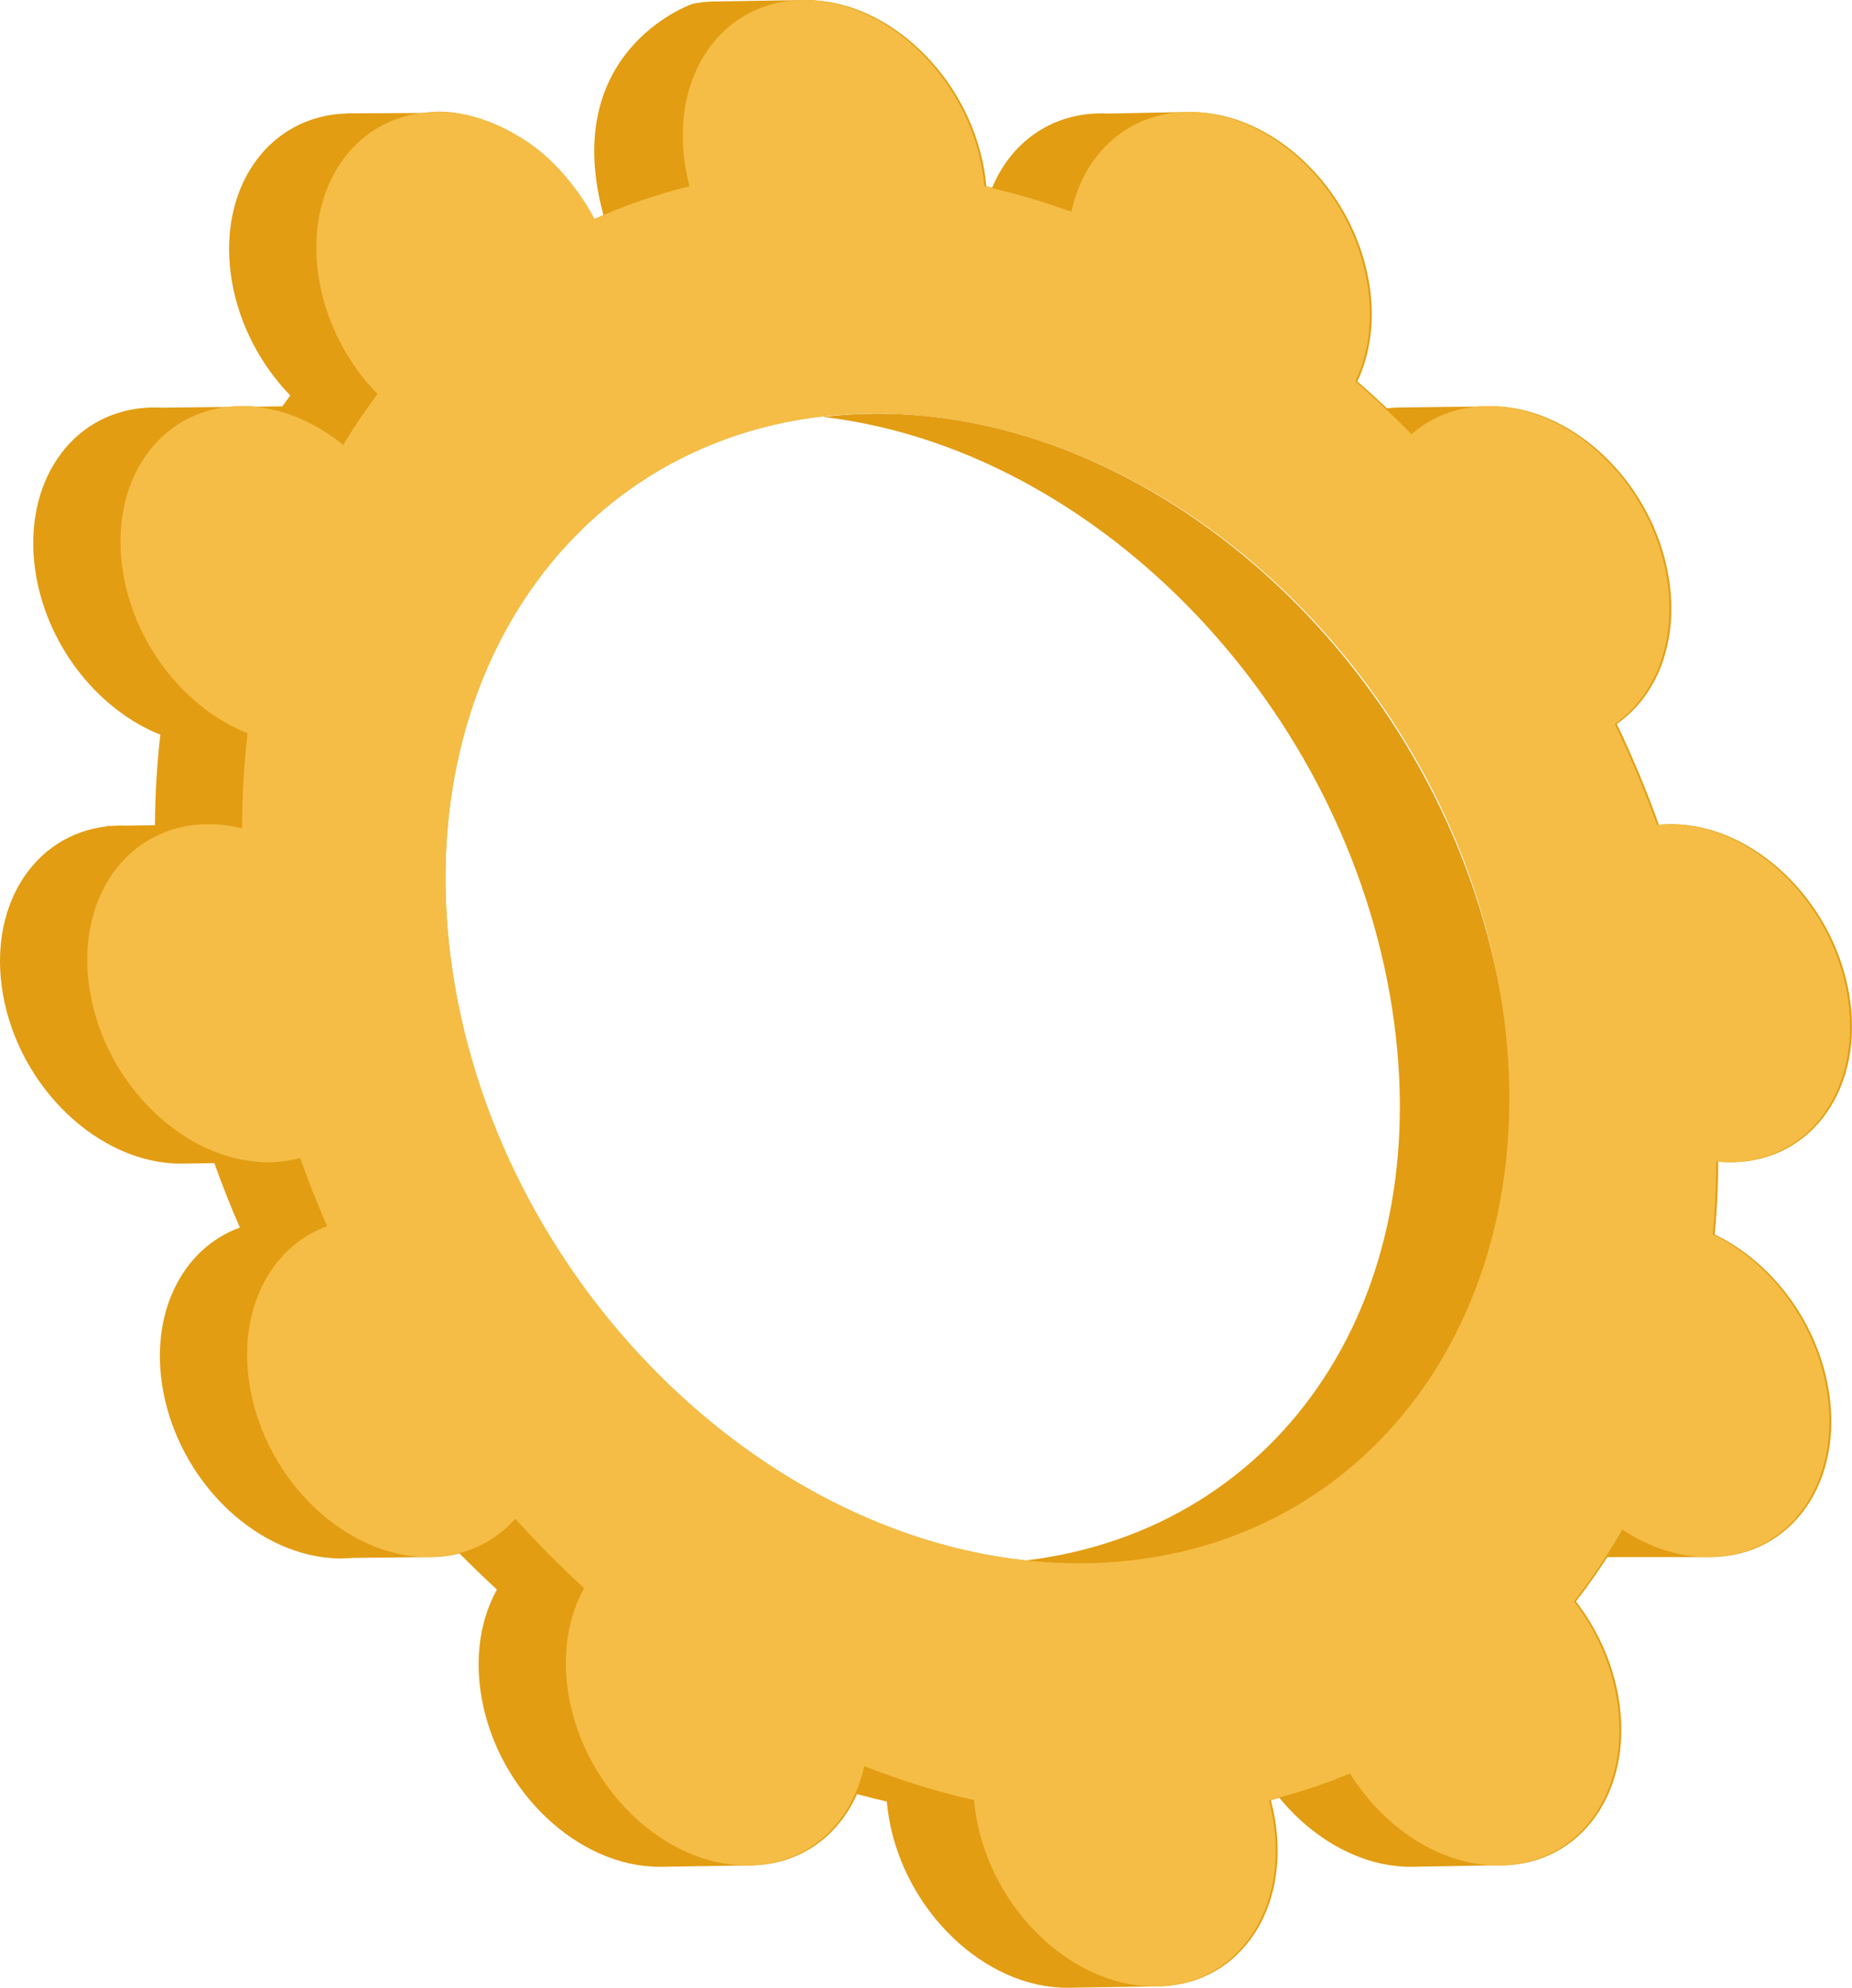
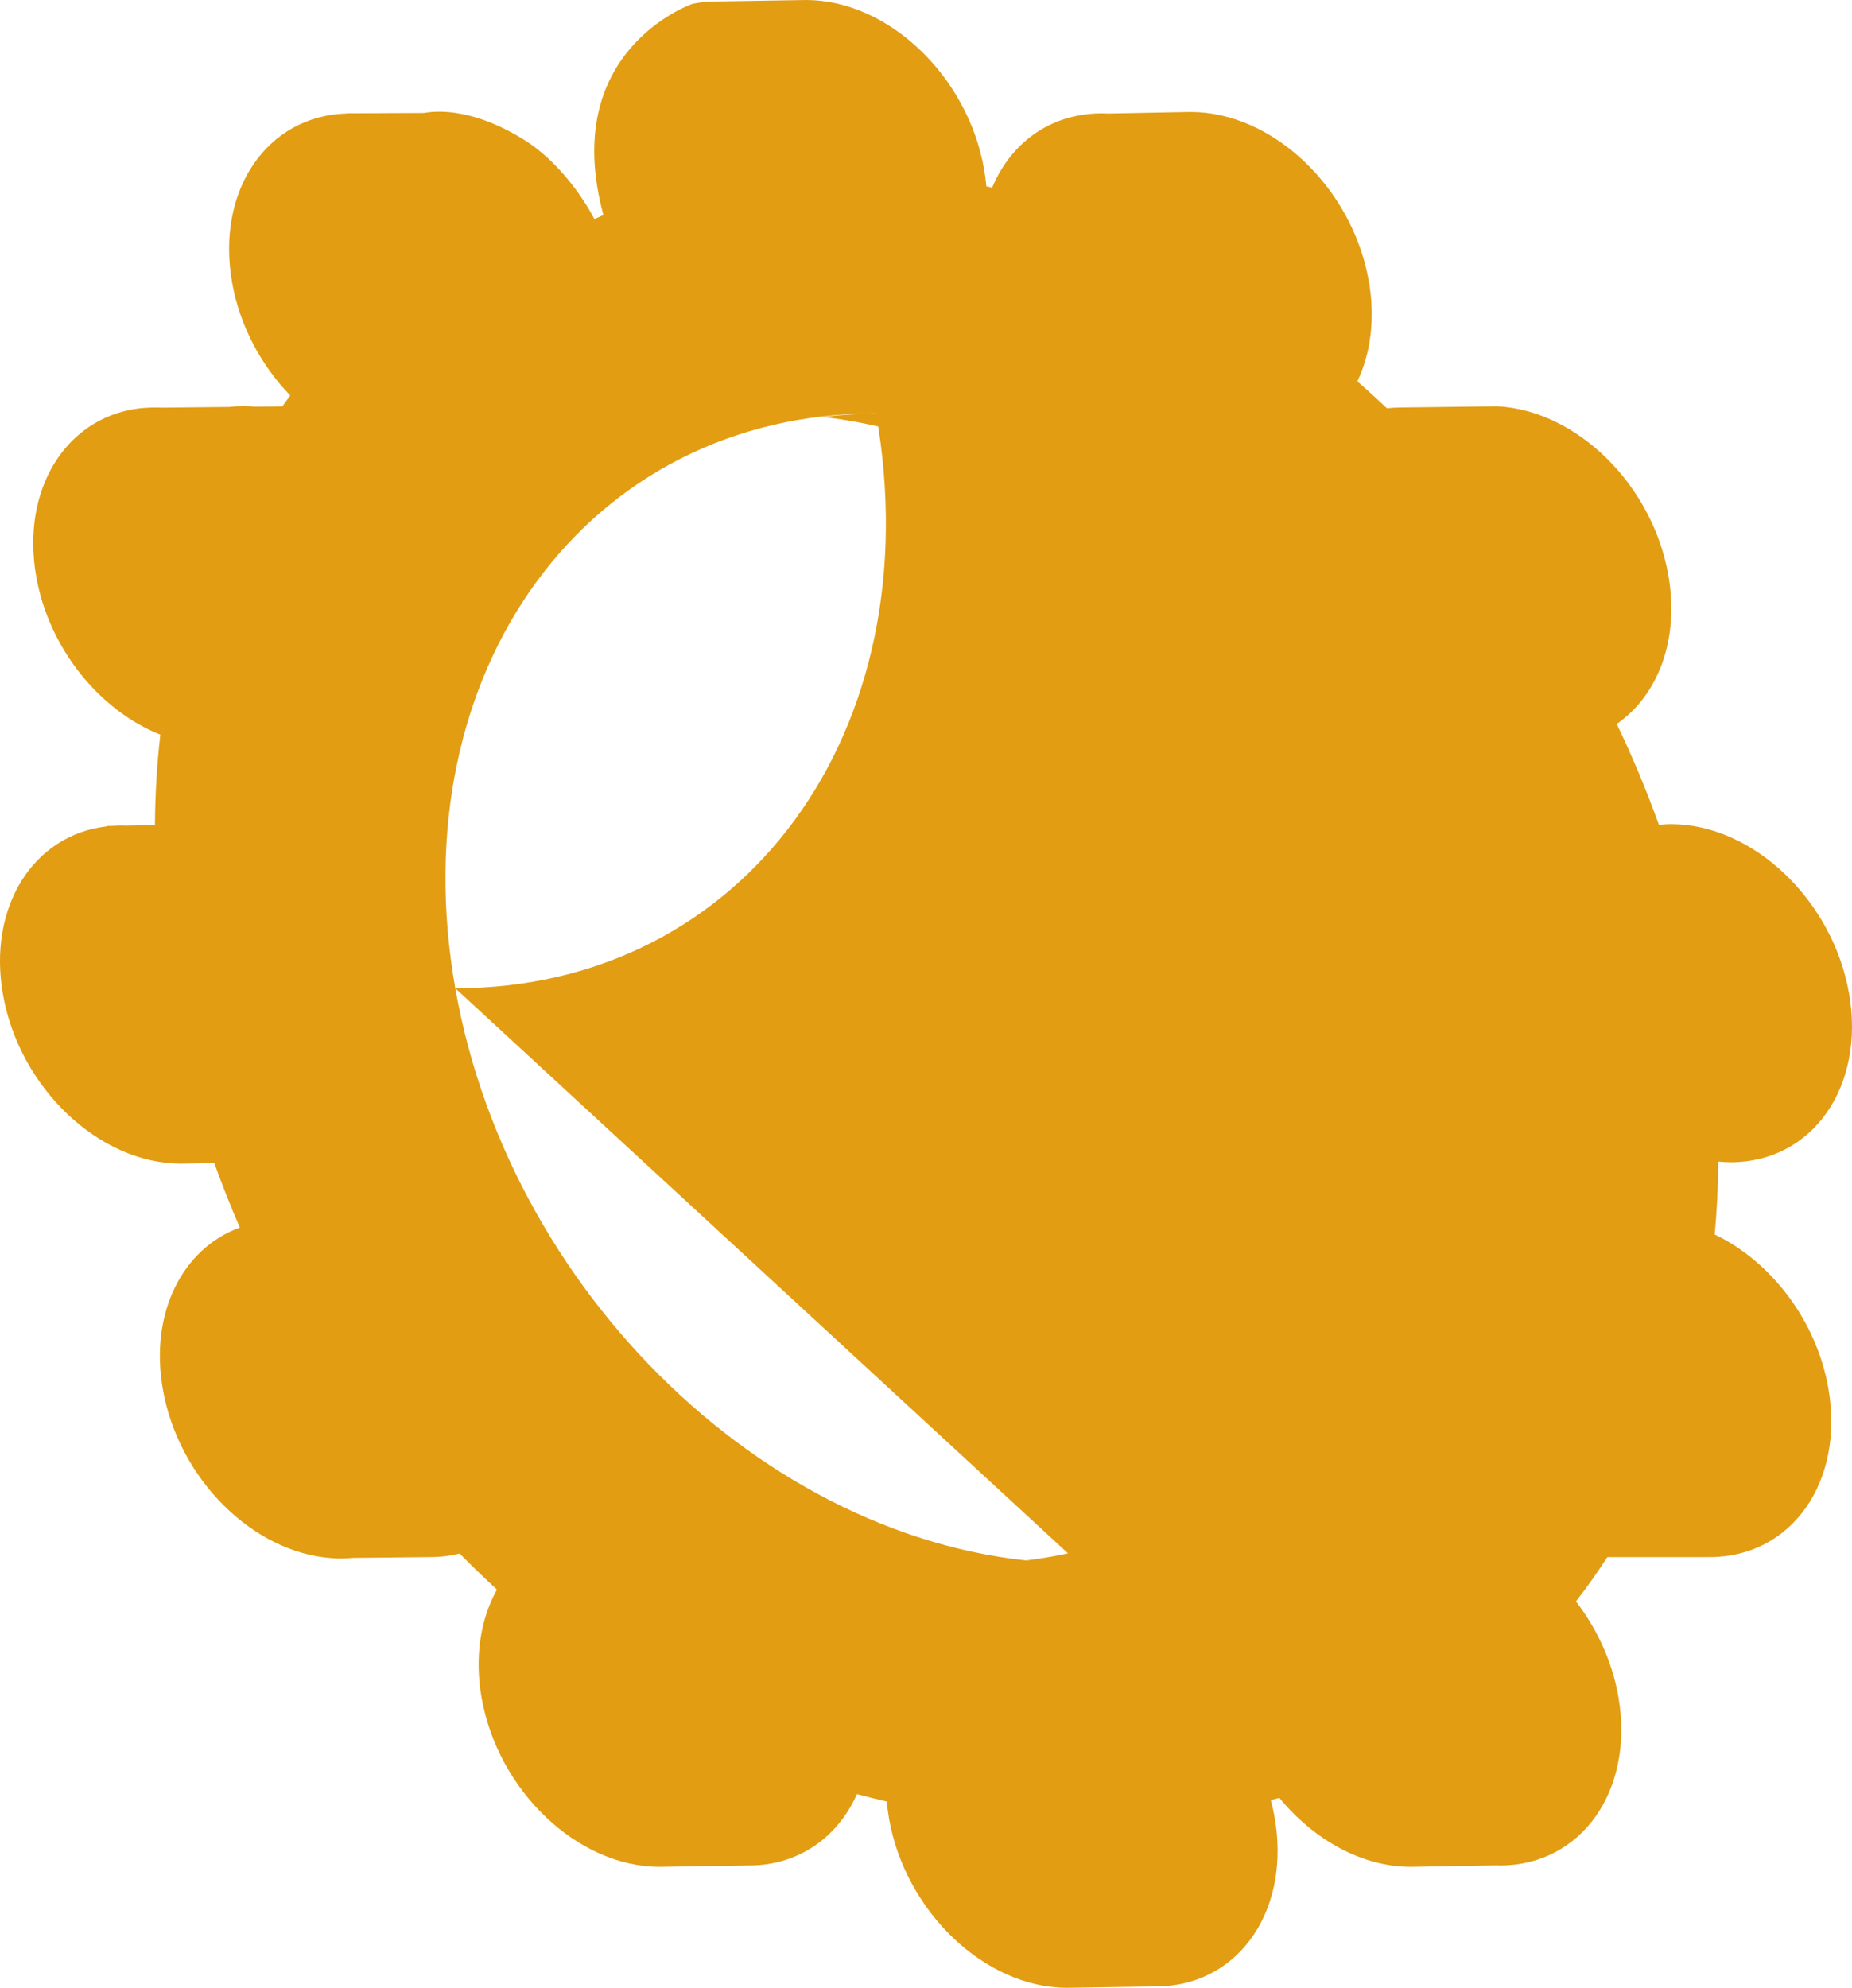
<svg xmlns="http://www.w3.org/2000/svg" id="Layer_2" viewBox="0 0 360.834 387.207">
  <defs>
    <style>.cls-1{fill:#e29d13;}.cls-1,.cls-2{stroke-width:0px;}.cls-2{fill:#f5bd45;}</style>
  </defs>
  <g id="_Слой_2">
    <path class="cls-1" d="M292.376,193.737c11.021,62.505-25.466,113.17-81.491,113.17-3.648,0-7.385-2.521-11.01-2.947,49.891-6.008,81.212-51.792,70.908-110.223-10.303-58.431-58.477-106.513-110.486-112.521,3.476-.426,7.032-.639,10.68-.639,56.025,0,110.38,50.666,121.399,113.161Z" />
-     <path class="cls-1" d="M337.173,226.4c15.95,0,26.285-14.745,23.078-32.932-3.207-18.188-18.742-32.933-34.691-32.933-.801,0-1.573.07-2.345.14-2.405-6.72-5.161-13.277-8.213-19.655,8.045-5.57,12.254-16.462,10.046-28.986-3.112-17.651-17.826-32.054-33.263-32.894l-18.783.233c-.947,0-1.87.054-2.77.155-1.899-1.787-3.816-3.535-5.771-5.236,2.585-5.477,3.524-12.22,2.232-19.546-3.207-18.187-18.742-32.932-34.691-32.932-.124,0-.249,0-.372.008l-.001-.008-15.655.303c-.447-.024-.893-.039-1.335-.039-.793,0-1.562.039-2.327.109l-.015.007c-4.409.412-8.317,1.997-11.548,4.475-3.229,2.486-5.77,5.873-7.446,9.89-.381-.086-.748-.187-1.128-.271-.094-1.104-.244-2.222-.444-3.357C188.524,14.745,172.997,0,157.047,0l-17.136.28c-.077,0-.149-.008-.227-.008-.271,0-.541.015-.804.023l-.325.008h-.008c-1.249.055-2.458.202-3.627.443,0,0-.008,0-.015.008-.754.264-25.944,9.408-17.334,41.144l-1.763.771s-5-10.112-13.956-15.597c-11.084-6.788-18.311-5.188-19.275-5.063l-14.942.07.004.023c-15.576.396-25.584,14.971-22.421,32.909,1.495,8.483,5.69,16.19,11.333,22.025-.521.699-1.033,1.406-1.545,2.121l-5.195.055c-.766-.07-1.542-.109-2.311-.109-.971,0-1.925.054-2.854.163l-13.214.14c-.077,0-.156-.008-.228-.016-.359-.008-.718-.016-1.067-.016-.63,0-1.239.024-1.845.07h-.038c-.515.039-1.026.086-1.526.155-13.983,1.942-22.643,15.841-19.669,32.707,2.488,14.108,12.413,26.119,24.178,30.804-.659,5.733-1.012,11.622-1.048,17.627l-5.779.093c-.25-.008-.501-.024-.75-.024-.605,0-1.191.031-1.775.07l-1.1.016s.014.031.021.078c-14.307,1.647-23.236,15.686-20.225,32.769,3.207,18.187,18.735,32.933,34.692,32.933l6.484-.102c1.524,4.242,3.18,8.43,4.971,12.547-11.167,4.079-17.622,16.641-14.996,31.534,3.083,17.487,17.56,31.782,32.852,32.854l.001.008h.039c.598.039,1.193.07,1.792.07.792,0,1.568-.047,2.333-.117l14.664-.155-.011-.016c.126.008.251.016.383.016,2.021,0,3.943-.241,5.768-.691,2.373,2.4,4.791,4.747,7.266,7.016-3.173,5.71-4.402,13.06-2.988,21.076,3.208,18.195,18.742,32.933,34.691,32.933l16.991-.264-.011-.016c.125.008.251.016.383.016,9.727,0,17.342-5.501,21.088-13.906,1.925.521,3.86,1.01,5.803,1.452.101,1.096.243,2.214.443,3.349,3.207,18.187,18.742,32.932,34.691,32.932l17.347-.271h.069l1.108-.016s-.001-.008-.003-.016c15.282-.699,25.039-15.156,21.91-32.9-.198-1.127-.442-2.246-.737-3.349.558-.14,1.105-.296,1.662-.443,6.686,8.135,16.057,13.433,25.597,13.433l16.714-.295c.219.008.433.031.65.031,15.949,0,26.284-14.746,23.077-32.933-1.209-6.86-4.182-13.23-8.258-18.506,2.161-2.766,4.193-5.648,6.122-8.631h19.602l-.002-.008c.124,0,.25.008.374.008,15.95,0,26.285-14.745,23.078-32.933-2.343-13.284-11.271-24.705-22.132-29.91.43-4.653.66-9.385.688-14.201.797.07,1.593.132,2.393.132l0.0 0ZM210.182,304.516c-56.185,0-110.566-50.141-121.474-111.996-10.906-61.855,25.792-112.004,81.977-112.004s110.568,50.148,121.475,112.004c10.907,61.855-25.793,111.996-81.978,111.996h0Z" />
-     <path class="cls-2" d="M336.8,226.403c15.95,0,26.28-14.744,23.073-32.932-3.207-18.188-18.736-32.932-34.687-32.932-.801,0-1.576.063-2.348.136-2.406-6.716-5.156-13.276-8.215-19.656,8.047-5.567,12.262-16.458,10.053-28.984-3.207-18.188-18.736-32.932-34.687-32.932-5.893,0-11.011,2.023-14.971,5.479-3.535-3.584-7.182-7.02-10.934-10.29,2.586-5.471,3.521-12.218,2.229-19.547-3.207-18.188-18.737-32.933-34.687-32.933-11.724,0-20.387,7.981-22.894,19.425-5.576-1.998-11.229-3.656-16.934-4.951-.097-1.102-.243-2.219-.442-3.351C188.153,14.748,172.624.003,156.673.003c-15.949,0-26.279,14.744-23.072,32.932.199,1.132.447,2.249.739,3.351-6.46,1.594-12.647,3.733-18.53,6.383-6.379-12.207-18.318-20.857-30.525-20.857-15.95,0-26.28,14.745-23.073,32.933,1.495,8.479,5.688,16.186,11.335,22.023-2.374,3.158-4.601,6.46-6.681,9.893-5.829-4.72-12.743-7.558-19.739-7.558-15.95,0-26.279,14.744-23.073,32.932,2.489,14.115,12.409,26.121,24.179,30.806-.692,6.026-1.058,12.209-1.067,18.528-2.145-.527-4.324-.83-6.516-.83-15.949,0-26.279,14.744-23.072,32.932,3.207,18.188,18.736,32.932,34.686,32.932,2.192,0,4.265-.303,6.223-.83,1.594,4.498,3.347,8.925,5.237,13.277-11.171,4.076-17.622,16.643-14.997,31.529,3.207,18.188,18.736,32.932,34.687,32.932,6.948,0,12.827-2.802,16.988-7.464,4.283,4.744,8.763,9.257,13.41,13.517-3.174,5.713-4.399,13.06-2.984,21.084,3.207,18.188,18.736,32.932,34.686,32.932,11.698,0,20.347-7.946,22.876-19.35,7.011,2.76,14.155,4.984,21.385,6.626.097,1.101.243,2.22.442,3.351,3.207,18.188,18.736,32.932,34.687,32.932,15.949,0,26.279-14.744,23.072-32.932-.199-1.131-.447-2.249-.739-3.351,5.462-1.348,10.729-3.087,15.781-5.194,6.663,10.631,17.64,17.918,28.842,17.918,15.949,0,26.279-14.744,23.072-32.932-1.21-6.862-4.177-13.231-8.256-18.506,3.428-4.382,6.569-9.051,9.409-13.979,5.126,3.372,10.877,5.349,16.691,5.349,15.95,0,26.28-14.744,23.073-32.932-2.344-13.288-11.272-24.708-22.129-29.913.427-4.647.659-9.384.688-14.2.797.073,1.595.137,2.395.137l0-0ZM210.183,304.518c-56.182,0-110.568-50.144-121.475-112-10.907-61.856,25.795-112,81.978-112s110.567,50.144,121.475,112c10.906,61.856-25.796,112-81.978,112Z" />
+     <path class="cls-1" d="M337.173,226.4c15.95,0,26.285-14.745,23.078-32.932-3.207-18.188-18.742-32.933-34.691-32.933-.801,0-1.573.07-2.345.14-2.405-6.72-5.161-13.277-8.213-19.655,8.045-5.57,12.254-16.462,10.046-28.986-3.112-17.651-17.826-32.054-33.263-32.894l-18.783.233c-.947,0-1.87.054-2.77.155-1.899-1.787-3.816-3.535-5.771-5.236,2.585-5.477,3.524-12.22,2.232-19.546-3.207-18.187-18.742-32.932-34.691-32.932-.124,0-.249,0-.372.008l-.001-.008-15.655.303c-.447-.024-.893-.039-1.335-.039-.793,0-1.562.039-2.327.109l-.015.007c-4.409.412-8.317,1.997-11.548,4.475-3.229,2.486-5.77,5.873-7.446,9.89-.381-.086-.748-.187-1.128-.271-.094-1.104-.244-2.222-.444-3.357C188.524,14.745,172.997,0,157.047,0l-17.136.28c-.077,0-.149-.008-.227-.008-.271,0-.541.015-.804.023l-.325.008h-.008c-1.249.055-2.458.202-3.627.443,0,0-.008,0-.015.008-.754.264-25.944,9.408-17.334,41.144l-1.763.771s-5-10.112-13.956-15.597c-11.084-6.788-18.311-5.188-19.275-5.063l-14.942.07.004.023c-15.576.396-25.584,14.971-22.421,32.909,1.495,8.483,5.69,16.19,11.333,22.025-.521.699-1.033,1.406-1.545,2.121l-5.195.055c-.766-.07-1.542-.109-2.311-.109-.971,0-1.925.054-2.854.163l-13.214.14c-.077,0-.156-.008-.228-.016-.359-.008-.718-.016-1.067-.016-.63,0-1.239.024-1.845.07h-.038c-.515.039-1.026.086-1.526.155-13.983,1.942-22.643,15.841-19.669,32.707,2.488,14.108,12.413,26.119,24.178,30.804-.659,5.733-1.012,11.622-1.048,17.627l-5.779.093c-.25-.008-.501-.024-.75-.024-.605,0-1.191.031-1.775.07l-1.1.016s.014.031.021.078c-14.307,1.647-23.236,15.686-20.225,32.769,3.207,18.187,18.735,32.933,34.692,32.933l6.484-.102c1.524,4.242,3.18,8.43,4.971,12.547-11.167,4.079-17.622,16.641-14.996,31.534,3.083,17.487,17.56,31.782,32.852,32.854l.001.008h.039c.598.039,1.193.07,1.792.07.792,0,1.568-.047,2.333-.117l14.664-.155-.011-.016c.126.008.251.016.383.016,2.021,0,3.943-.241,5.768-.691,2.373,2.4,4.791,4.747,7.266,7.016-3.173,5.71-4.402,13.06-2.988,21.076,3.208,18.195,18.742,32.933,34.691,32.933l16.991-.264-.011-.016c.125.008.251.016.383.016,9.727,0,17.342-5.501,21.088-13.906,1.925.521,3.86,1.01,5.803,1.452.101,1.096.243,2.214.443,3.349,3.207,18.187,18.742,32.932,34.691,32.932l17.347-.271h.069l1.108-.016s-.001-.008-.003-.016c15.282-.699,25.039-15.156,21.91-32.9-.198-1.127-.442-2.246-.737-3.349.558-.14,1.105-.296,1.662-.443,6.686,8.135,16.057,13.433,25.597,13.433l16.714-.295c.219.008.433.031.65.031,15.949,0,26.284-14.746,23.077-32.933-1.209-6.86-4.182-13.23-8.258-18.506,2.161-2.766,4.193-5.648,6.122-8.631h19.602l-.002-.008c.124,0,.25.008.374.008,15.95,0,26.285-14.745,23.078-32.933-2.343-13.284-11.271-24.705-22.132-29.91.43-4.653.66-9.385.688-14.201.797.07,1.593.132,2.393.132l0.0 0ZM210.182,304.516c-56.185,0-110.566-50.141-121.474-111.996-10.906-61.855,25.792-112.004,81.977-112.004c10.907,61.855-25.793,111.996-81.978,111.996h0Z" />
  </g>
</svg>